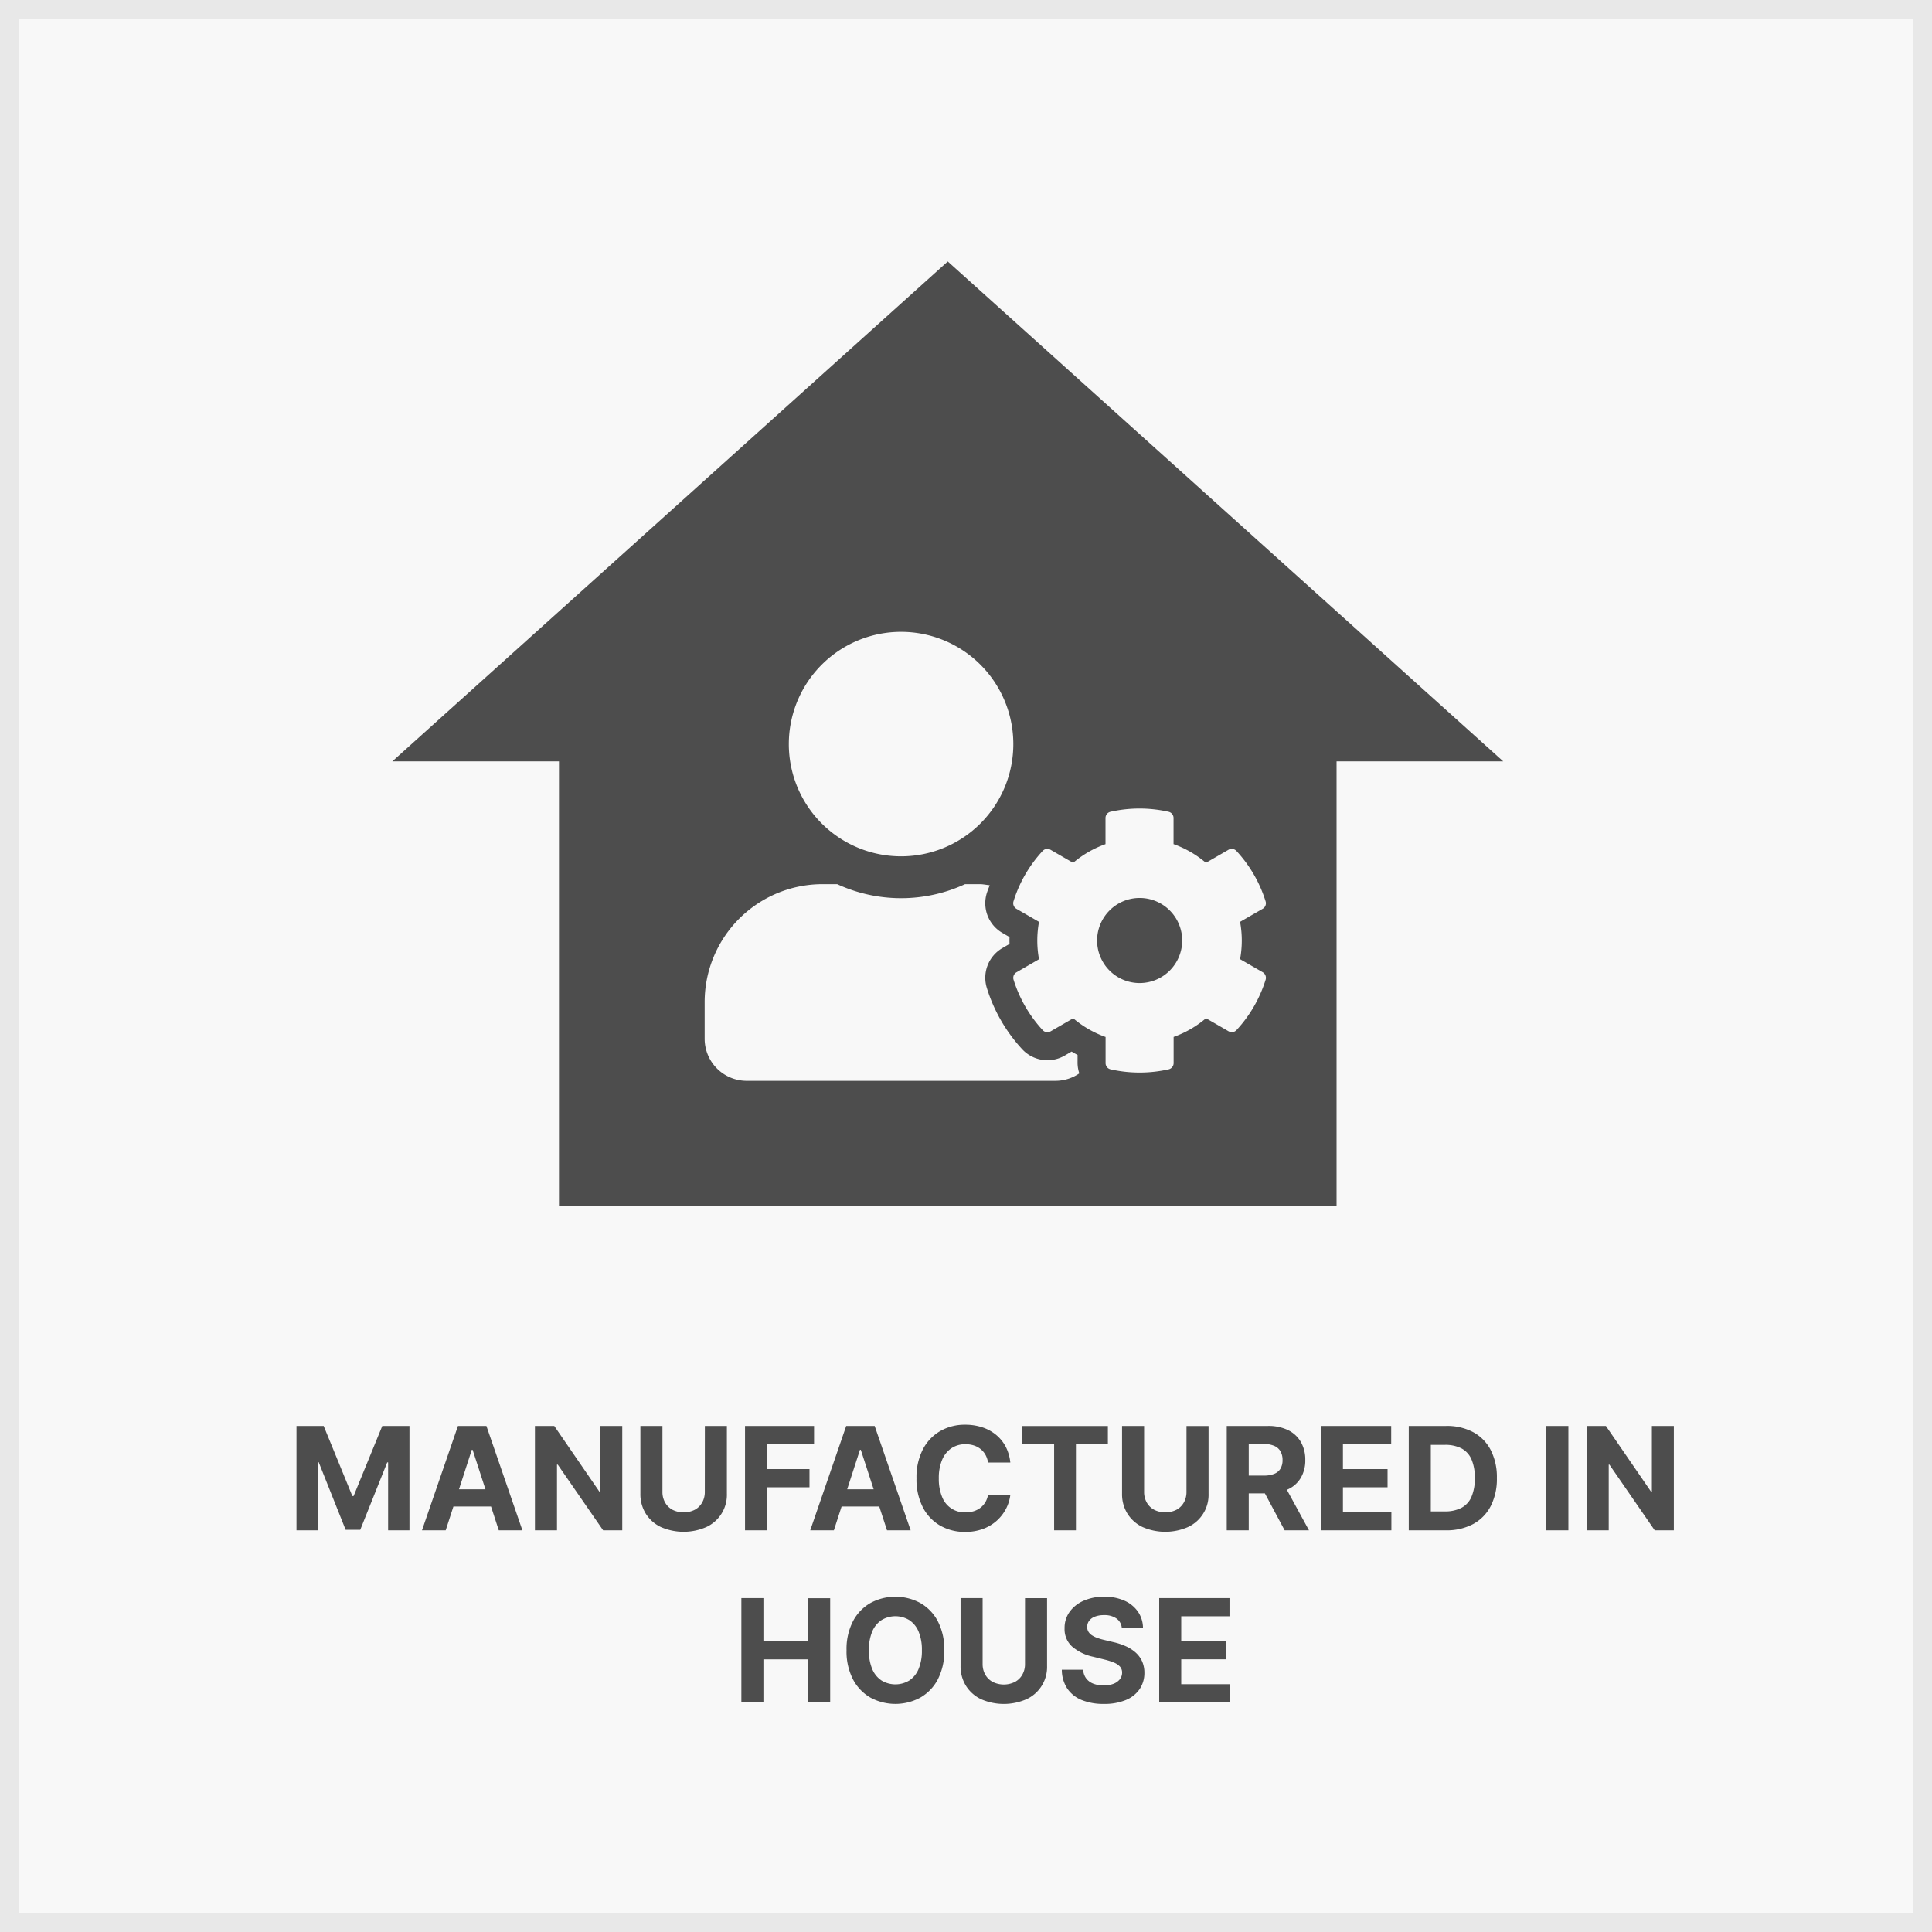
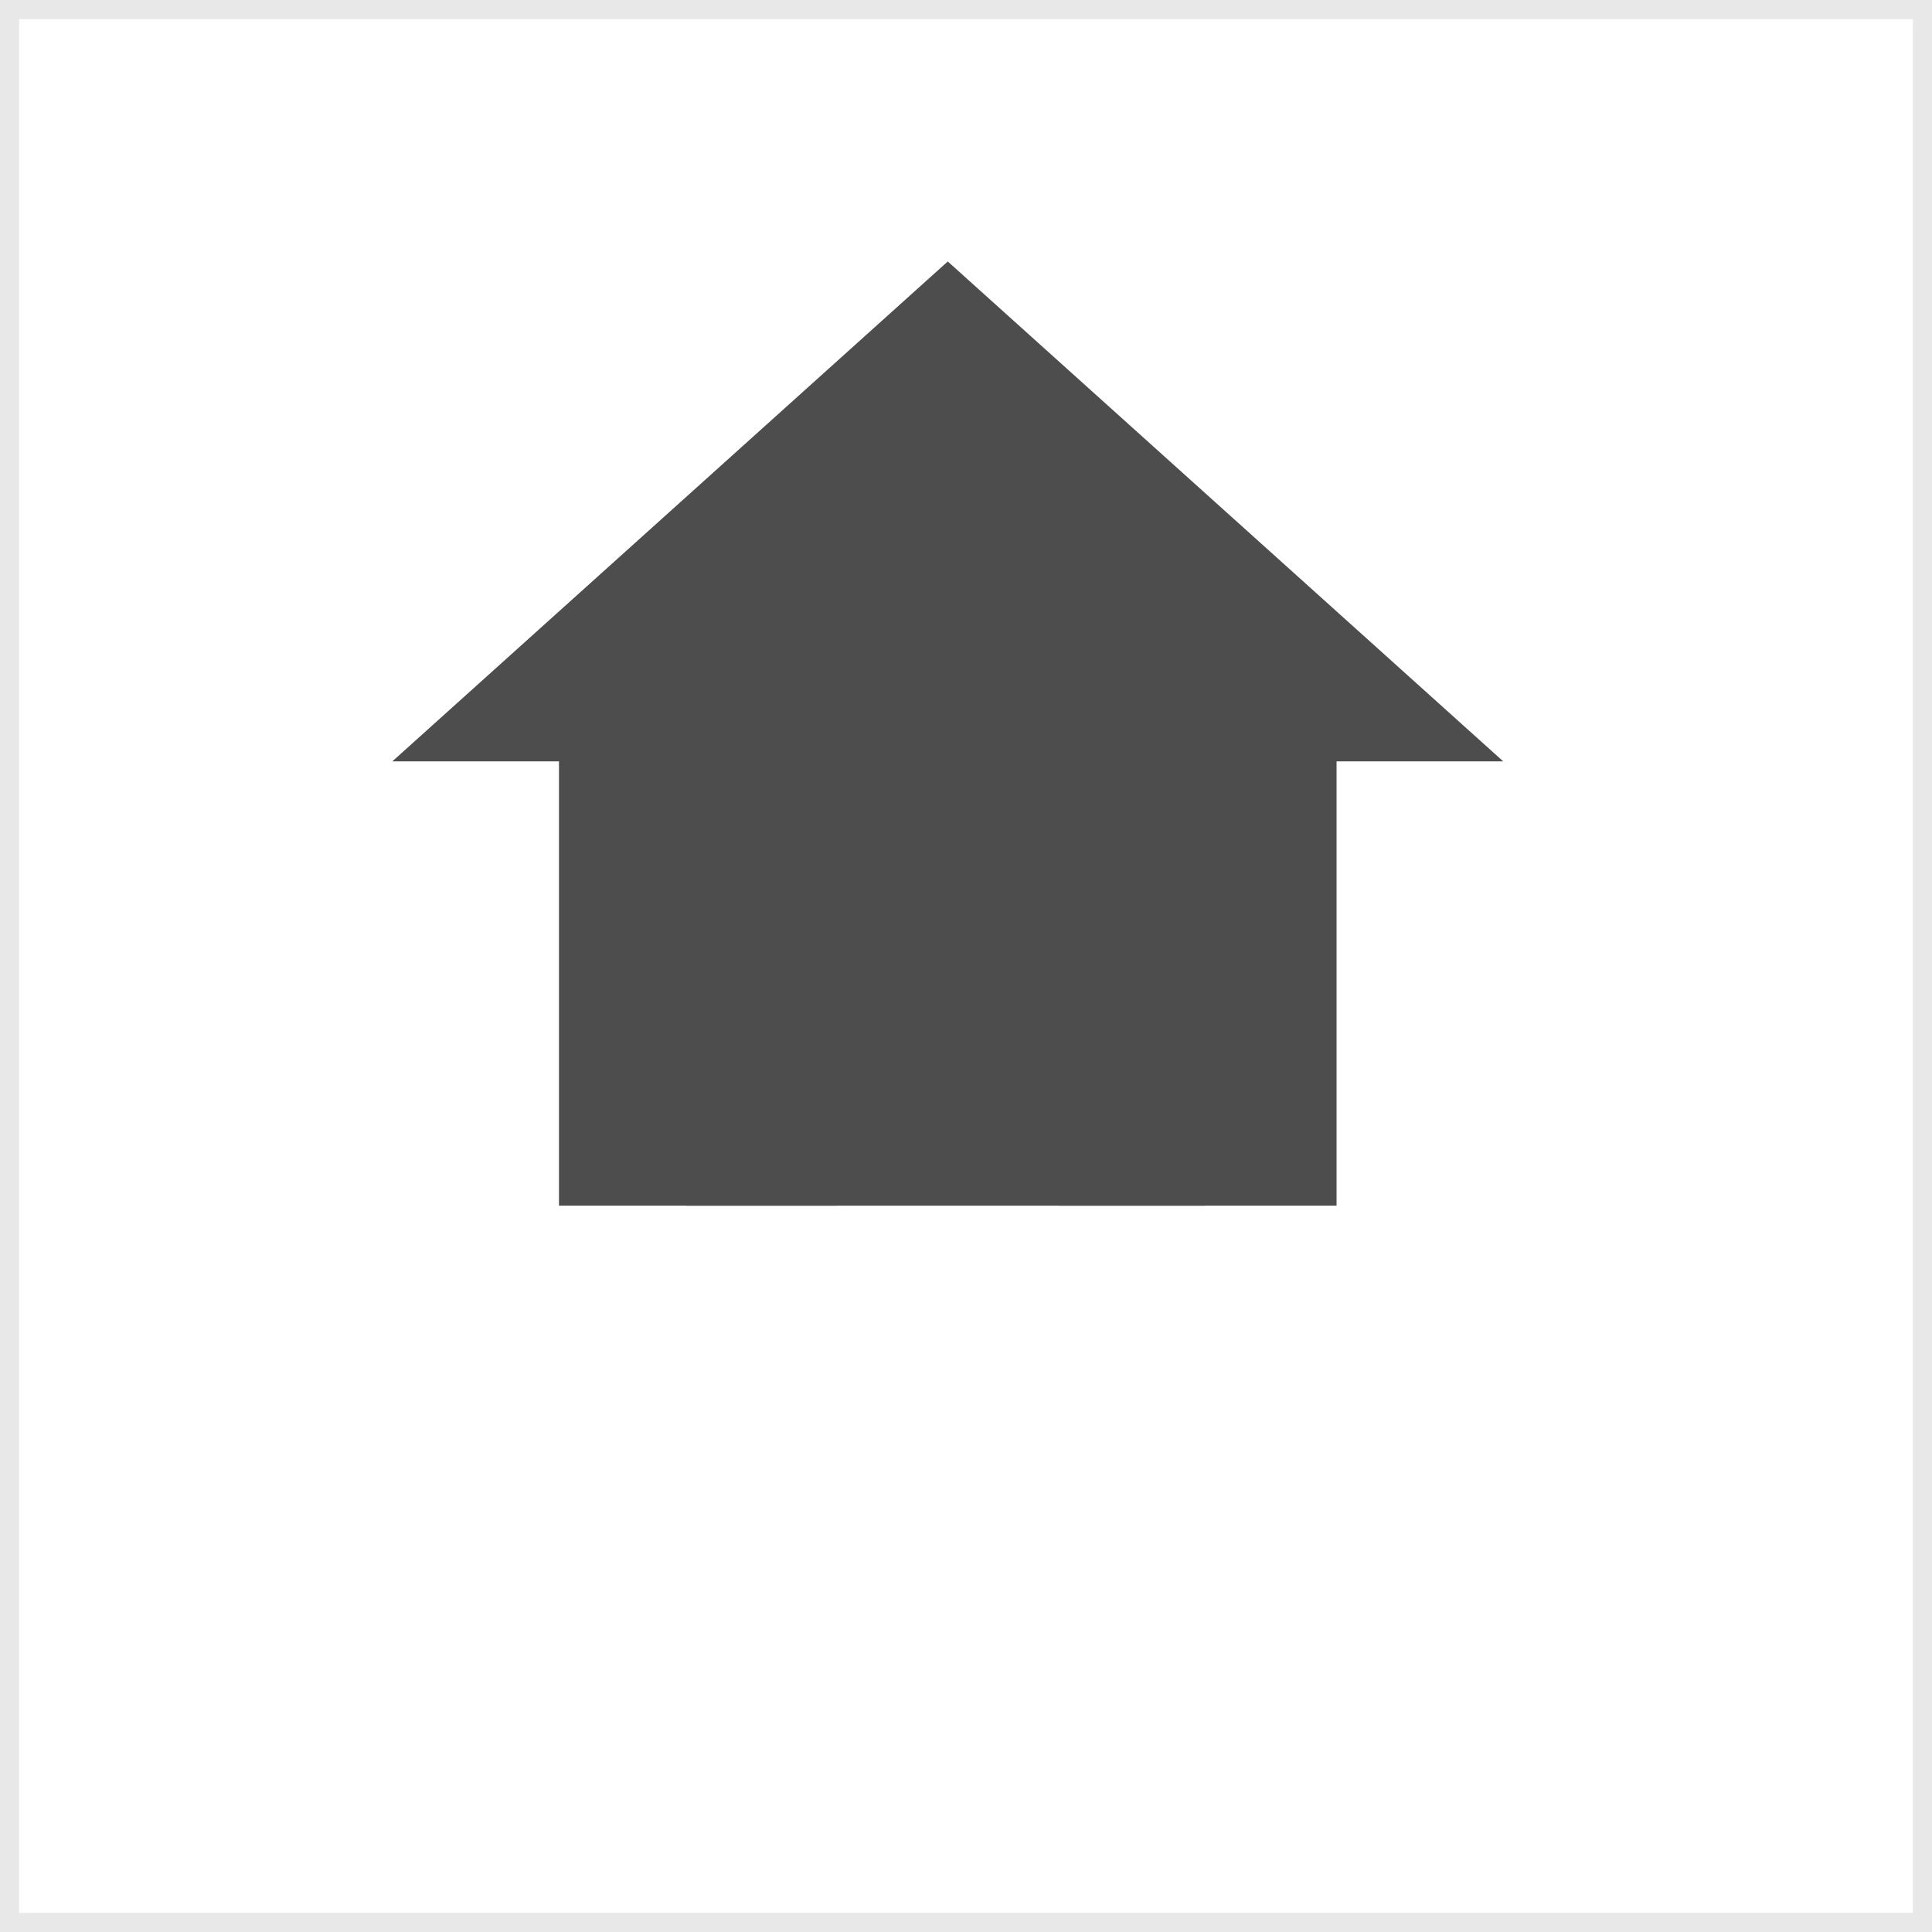
<svg xmlns="http://www.w3.org/2000/svg" width="101" height="101" viewBox="0 0 101 101">
  <g id="Group_26" data-name="Group 26" transform="translate(-340 -534)">
    <g id="Rectangle_136" data-name="Rectangle 136" transform="translate(340 534)" fill="#f8f8f8" stroke="#e8e8e8" stroke-width="1">
-       <rect width="101" height="101" stroke="none" />
      <rect x="0.5" y="0.5" width="100" height="100" fill="none" />
    </g>
-     <path id="Path_89" data-name="Path 89" d="M9.5,1.545h1.421l1.5,3.665h.064l1.5-3.665h1.421V7H14.29V3.45h-.047l-1.41,3.524H12.07l-1.41-3.537h-.047V7H9.5ZM17.3,7H16.06l1.881-5.455h1.487L21.31,7H20.075L18.707,2.792h-.043Zm-.077-2.143h2.919v.9H17.219Zm9.307-3.311V7h-1L23.158,3.567h-.04V7H21.965V1.545h1.01l2.357,3.43h.047V1.545Zm4.319,0H32V5.087a1.853,1.853,0,0,1-1.075,1.742,2.961,2.961,0,0,1-2.375,0,1.887,1.887,0,0,1-.79-.7,1.922,1.922,0,0,1-.282-1.045V1.545h1.153V4.989a1.108,1.108,0,0,0,.137.555.979.979,0,0,0,.387.381,1.306,1.306,0,0,0,1.168,0,.976.976,0,0,0,.386-.381,1.111,1.111,0,0,0,.137-.555ZM32.948,7V1.545h3.609V2.5H34.1V3.8h2.218v.95H34.1V7Zm4.645,0H36.357l1.881-5.455h1.487L41.607,7H40.371L39,2.792h-.043Zm-.077-2.143h2.919v.9H37.516Zm9.3-1.4H45.651a1.169,1.169,0,0,0-.132-.4,1.04,1.04,0,0,0-.252-.3,1.092,1.092,0,0,0-.354-.191,1.4,1.4,0,0,0-.437-.066,1.3,1.3,0,0,0-.736.209,1.353,1.353,0,0,0-.488.607,2.412,2.412,0,0,0-.173.966,2.433,2.433,0,0,0,.175.981,1.26,1.26,0,0,0,1.216.8,1.449,1.449,0,0,0,.429-.061,1.115,1.115,0,0,0,.352-.179,1.038,1.038,0,0,0,.258-.289,1.129,1.129,0,0,0,.143-.389l1.165.006a2.121,2.121,0,0,1-.225.722,2.194,2.194,0,0,1-.481.621,2.24,2.24,0,0,1-.719.432,2.64,2.64,0,0,1-.942.158,2.573,2.573,0,0,1-1.3-.33,2.327,2.327,0,0,1-.906-.957,3.2,3.2,0,0,1-.332-1.515,3.175,3.175,0,0,1,.336-1.518,2.347,2.347,0,0,1,.911-.955,2.563,2.563,0,0,1,1.3-.329,2.822,2.822,0,0,1,.881.133,2.231,2.231,0,0,1,.72.387,2.037,2.037,0,0,1,.512.622A2.323,2.323,0,0,1,46.817,3.455Zm.62-.959v-.95h4.481V2.5h-1.67V7h-1.14V2.5Zm8.591-.95H57.18V5.087a1.853,1.853,0,0,1-1.075,1.742,2.961,2.961,0,0,1-2.375,0,1.887,1.887,0,0,1-.79-.7,1.922,1.922,0,0,1-.282-1.045V1.545h1.153V4.989a1.108,1.108,0,0,0,.137.555.979.979,0,0,0,.387.381,1.306,1.306,0,0,0,1.168,0,.976.976,0,0,0,.386-.381,1.111,1.111,0,0,0,.137-.555ZM58.131,7V1.545h2.15a2.337,2.337,0,0,1,1.057.219,1.553,1.553,0,0,1,.668.62,1.855,1.855,0,0,1,.231.942A1.782,1.782,0,0,1,62,4.262a1.52,1.52,0,0,1-.678.6,2.509,2.509,0,0,1-1.071.208h-1.44V4.139h1.253a1.445,1.445,0,0,0,.549-.09.662.662,0,0,0,.327-.271.862.862,0,0,0,.108-.451.9.9,0,0,0-.109-.458.685.685,0,0,0-.328-.283,1.377,1.377,0,0,0-.552-.1h-.778V7Zm2.945-2.482L62.43,7H61.158L59.831,4.518ZM63.053,7V1.545h3.675V2.5H64.205V3.8h2.333v.95H64.205v1.3h2.533V7Zm6.526,0H67.646V1.545H69.6a2.9,2.9,0,0,1,1.417.326,2.225,2.225,0,0,1,.915.936,3.1,3.1,0,0,1,.321,1.46,3.115,3.115,0,0,1-.321,1.465,2.224,2.224,0,0,1-.919.94A2.936,2.936,0,0,1,69.579,7Zm-.78-.989h.731a1.848,1.848,0,0,0,.863-.183,1.171,1.171,0,0,0,.527-.567,2.38,2.38,0,0,0,.178-.993,2.357,2.357,0,0,0-.178-.989,1.168,1.168,0,0,0-.526-.564,1.847,1.847,0,0,0-.859-.181H68.8Zm7.193-4.466V7H74.839V1.545Zm5.512,0V7h-1L78.136,3.567H78.1V7H76.942V1.545h1.01l2.357,3.43h.047V1.545ZM32.757,16V10.545H33.91V12.8h2.34v-2.25H37.4V16H36.25V13.746H33.91V16Zm10.607-2.727a3.163,3.163,0,0,1-.337,1.518,2.351,2.351,0,0,1-.916.955,2.74,2.74,0,0,1-2.606,0,2.358,2.358,0,0,1-.914-.957,3.162,3.162,0,0,1-.336-1.515,3.169,3.169,0,0,1,.336-1.518,2.347,2.347,0,0,1,.914-.955,2.745,2.745,0,0,1,2.606,0,2.351,2.351,0,0,1,.916.955A3.163,3.163,0,0,1,43.364,13.273Zm-1.17,0a2.454,2.454,0,0,0-.172-.975,1.326,1.326,0,0,0-.483-.6,1.4,1.4,0,0,0-1.46,0,1.326,1.326,0,0,0-.483.6,2.454,2.454,0,0,0-.172.975,2.454,2.454,0,0,0,.172.975,1.326,1.326,0,0,0,.483.6,1.4,1.4,0,0,0,1.46,0,1.326,1.326,0,0,0,.483-.6A2.454,2.454,0,0,0,42.194,13.273Zm5.391-2.727h1.153v3.541a1.853,1.853,0,0,1-1.075,1.742,2.961,2.961,0,0,1-2.375,0,1.887,1.887,0,0,1-.79-.7,1.922,1.922,0,0,1-.282-1.045V10.545h1.153v3.443a1.108,1.108,0,0,0,.137.555.979.979,0,0,0,.387.381,1.306,1.306,0,0,0,1.168,0,.976.976,0,0,0,.386-.381,1.111,1.111,0,0,0,.137-.555Zm5.06,1.568a.675.675,0,0,0-.275-.5,1.083,1.083,0,0,0-.656-.179,1.267,1.267,0,0,0-.478.08.673.673,0,0,0-.3.218.524.524,0,0,0-.1.314.461.461,0,0,0,.064.256.6.6,0,0,0,.187.188,1.327,1.327,0,0,0,.278.135,2.826,2.826,0,0,0,.334.1l.49.117a3.431,3.431,0,0,1,.655.214,2.016,2.016,0,0,1,.518.328,1.374,1.374,0,0,1,.341.458,1.448,1.448,0,0,1,.123.6,1.5,1.5,0,0,1-.254.866,1.62,1.62,0,0,1-.725.567,2.909,2.909,0,0,1-1.14.2,3,3,0,0,1-1.149-.2,1.666,1.666,0,0,1-.761-.6,1.789,1.789,0,0,1-.287-.988h1.116a.824.824,0,0,0,.159.457.849.849,0,0,0,.375.274,1.46,1.46,0,0,0,.534.092,1.4,1.4,0,0,0,.51-.085.779.779,0,0,0,.336-.236.556.556,0,0,0,.121-.351.462.462,0,0,0-.109-.309.847.847,0,0,0-.314-.213,3.224,3.224,0,0,0-.5-.16l-.594-.147a2.483,2.483,0,0,1-1.09-.525,1.222,1.222,0,0,1-.4-.962,1.431,1.431,0,0,1,.267-.866,1.767,1.767,0,0,1,.737-.578,2.609,2.609,0,0,1,1.066-.207,2.524,2.524,0,0,1,1.061.208,1.684,1.684,0,0,1,.707.578,1.519,1.519,0,0,1,.261.857ZM54.6,16V10.545h3.675v.95H55.752v1.3h2.333v.95H55.752v1.3h2.533V16Z" transform="translate(346 607)" fill="#4d4d4d" />
    <path id="Icon_material-home" data-name="Icon material-home" d="M26.229,53.861V36.439H37.843V53.861H52.361V30.632h8.711L32.036,4.5,3,30.632h8.711V53.861Z" transform="translate(357.511 543.169)" fill="#4d4d4d" />
    <rect id="Rectangle_137" data-name="Rectangle 137" width="27.11" height="21.482" transform="translate(375.878 575.548)" fill="#4d4d4d" />
-     <path id="Icon_awesome-user-cog" data-name="Icon awesome-user-cog" d="M27.99,17.115a5.378,5.378,0,0,0,0-1.953l1.183-.683a.332.332,0,0,0,.151-.39A6.88,6.88,0,0,0,27.8,11.457a.334.334,0,0,0-.413-.064l-1.183.683a5.383,5.383,0,0,0-1.692-.977V9.733a.334.334,0,0,0-.261-.326,6.917,6.917,0,0,0-3.035,0,.334.334,0,0,0-.261.326V11.1a5.383,5.383,0,0,0-1.692.977l-1.183-.683a.335.335,0,0,0-.413.064,6.88,6.88,0,0,0-1.522,2.632.338.338,0,0,0,.151.39l1.183.683a5.378,5.378,0,0,0,0,1.953L16.3,17.8a.332.332,0,0,0-.151.39,6.915,6.915,0,0,0,1.522,2.632.334.334,0,0,0,.413.064l1.183-.683a5.383,5.383,0,0,0,1.692.977v1.366a.334.334,0,0,0,.261.326,6.917,6.917,0,0,0,3.035,0,.334.334,0,0,0,.261-.326V21.177a5.383,5.383,0,0,0,1.692-.977l1.183.683a.335.335,0,0,0,.413-.064,6.88,6.88,0,0,0,1.522-2.632.338.338,0,0,0-.151-.39l-1.183-.683Zm-5.25,1.247a2.224,2.224,0,1,1,2.224-2.224A2.226,2.226,0,0,1,22.74,18.362ZM10.27,11.737A5.868,5.868,0,1,0,4.4,5.868,5.868,5.868,0,0,0,10.27,11.737Zm9.225,10.384c-.105-.055-.211-.119-.312-.179l-.362.211a1.8,1.8,0,0,1-2.224-.335,8.36,8.36,0,0,1-1.843-3.191,1.793,1.793,0,0,1,.821-2.1l.362-.211q-.007-.179,0-.358l-.362-.211a1.791,1.791,0,0,1-.821-2.1c.041-.133.1-.266.147-.4-.174-.014-.344-.055-.523-.055h-.766a7.981,7.981,0,0,1-6.685,0H6.162A6.164,6.164,0,0,0,0,19.366v1.907a2.2,2.2,0,0,0,2.2,2.2H18.339a2.2,2.2,0,0,0,1.247-.39,1.786,1.786,0,0,1-.092-.541Z" transform="translate(376.838 567.03)" fill="#f8f8f8" />
  </g>
</svg>